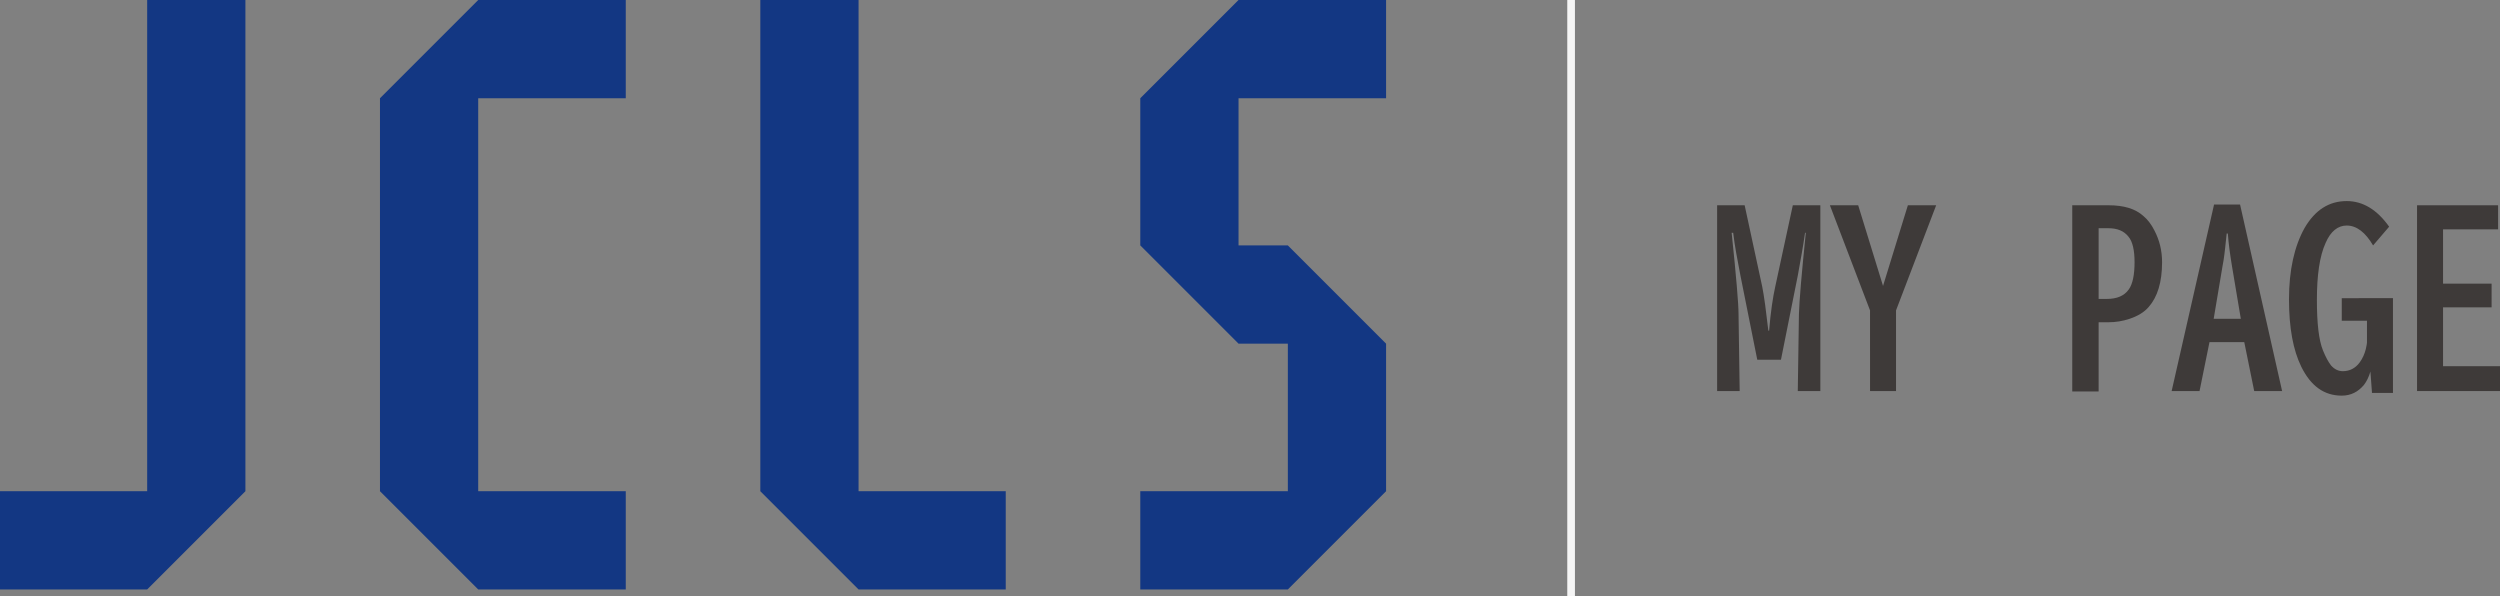
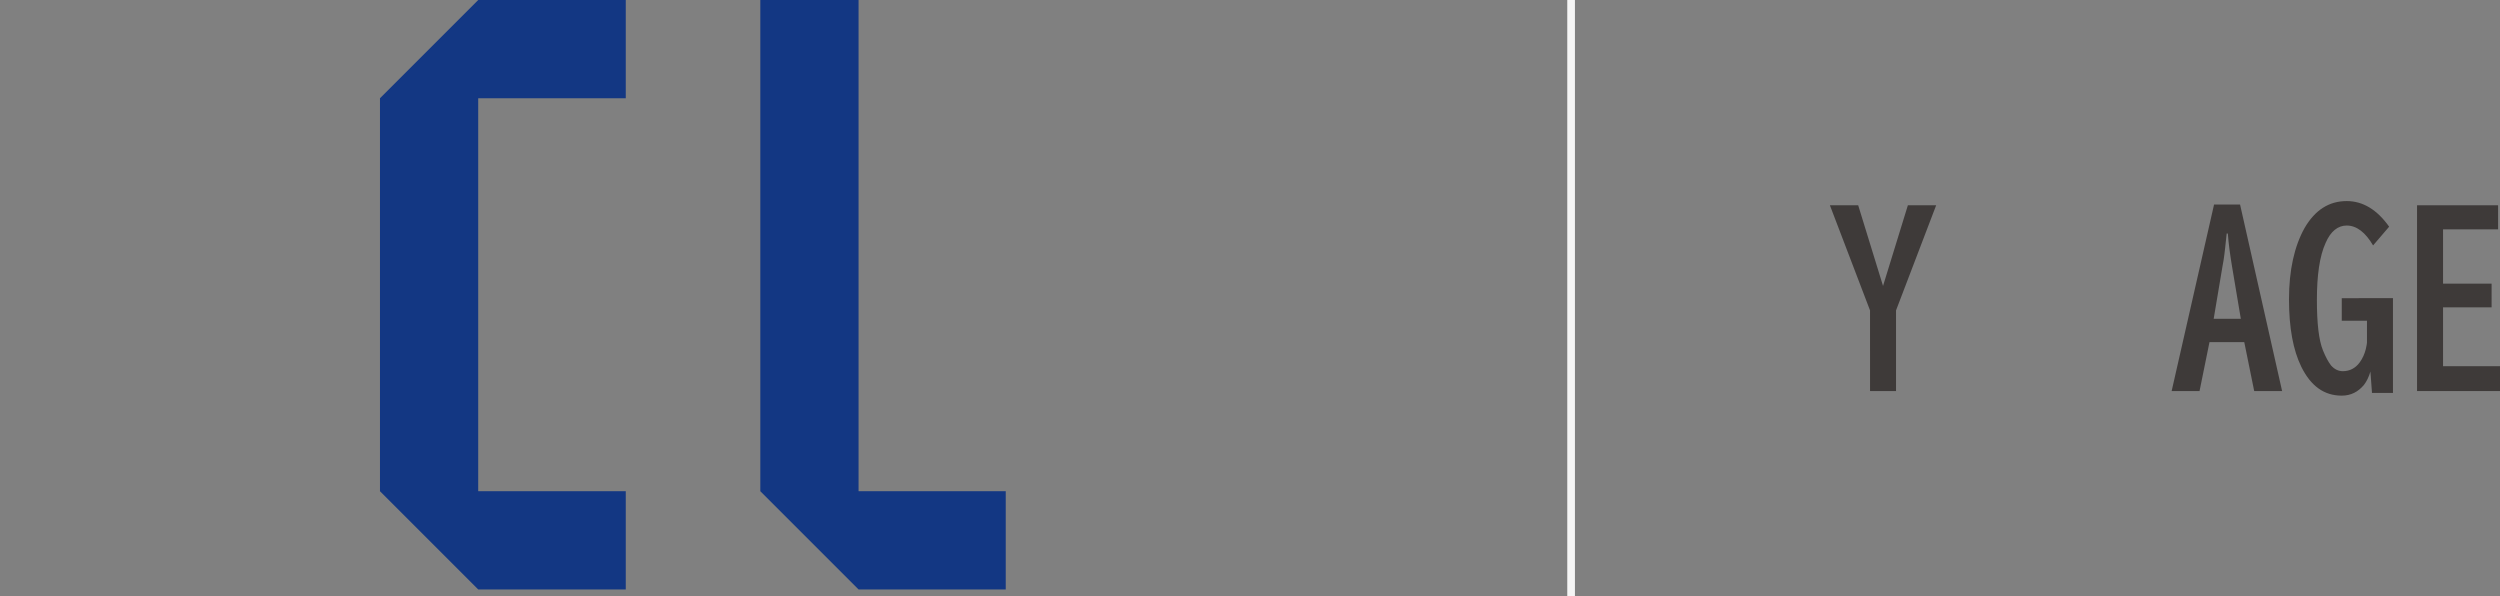
<svg xmlns="http://www.w3.org/2000/svg" version="1.1" id="レイヤー_1" x="0px" y="0px" viewBox="0 0 654 156" style="enable-background:new 0 0 654 156;" xml:space="preserve">
  <rect x="0" y="0" width="654" height="156" fill="#808080" stroke="none" />
  <style type="text/css">
	.st0{fill:#133783;}
	.st1{fill:#F5F5F5;}
	.st2{fill:#3E3A39;}
</style>
  <polygon class="st0" points="125.1,0 99.4,25.7 99.4,25.7 99.4,128.5 99.4,128.5 125.1,154.2 125.1,154.2 163.7,154.2 163.7,128.5   125.1,128.5 125.1,25.7 163.7,25.7 163.7,0 " />
  <polygon class="st0" points="224.6,0 198.9,0 198.9,128.5 224.6,154.2 224.6,154.2 263.1,154.2 263.1,128.5 224.6,128.5 " />
-   <polygon class="st0" points="38.5,128.5 38.5,128.5 0,128.5 0,154.2 38.5,154.2 38.5,154.2 64.2,128.5 64.2,128.5 64.2,0 38.5,0 " />
-   <polygon class="st0" points="324,25.7 362.6,25.7 362.6,0 324,0 324,0 298.3,25.7 298.3,64.2 324,89.9 324,89.9 336.9,89.9   336.9,128.5 298.3,128.5 298.3,154.2 336.9,154.2 336.9,154.2 362.6,128.5 362.6,89.9 362.6,89.9 336.9,64.2 324,64.2 324,64.2 " />
  <rect x="410" class="st1" width="2" height="156" />
  <g>
-     <path class="st2" d="M449.2,53.7h7.2L461,75c0.5,2.5,1,6.3,1.6,11.5h0.2c0.4-4.9,1-8.8,1.6-11.5l4.6-21.3h7.2v48.6h-5.9l0.3-20.2   c0.1-3.4,0.7-10.5,1.8-21.2h-0.2c-0.5,3.6-1.2,7.3-1.9,11.2l-4.4,22h-6.2l-4.4-22c-0.8-4.1-1.5-7.8-1.9-11.2H453   c1.2,11.5,1.8,18.6,1.8,21.2l0.3,20.2h-5.9V53.7z" />
    <path class="st2" d="M478.7,53.7h7.4l6.5,21.1l6.5-21.1h7.4l-10.5,27.5v21.1h-6.8V81.2L478.7,53.7z" />
-     <path class="st2" d="M542.1,53.7h9.5c4,0,7,0.9,9.1,2.8c1.1,0.9,2.1,2.2,2.9,3.8c1.3,2.5,2,5.2,2,8.3c0,5.2-1.2,9.1-3.5,11.7   c-1.2,1.4-2.9,2.4-5,3.1c-1.8,0.6-3.6,0.9-5.5,0.9H549v18.1h-6.9V53.7z M549,59.7v18.5h2.1c2.7,0,4.6-0.8,5.8-2.5   c1-1.4,1.5-3.8,1.5-7.1c0-3.1-0.5-5.4-1.6-6.7c-1.2-1.5-2.9-2.2-5.3-2.2H549z" />
    <path class="st2" d="M579.2,53.5h6.8l11,48.8h-7.3l-2.6-12.8h-9.1l-2.6,12.8h-7.3L579.2,53.5z M586.2,83.4l-2.3-13.7   c-0.5-3-0.9-5.9-1.1-8.6h-0.3c-0.3,2.7-0.5,5-0.8,6.9c-0.1,0.5-0.2,1.1-0.3,1.7l-2.3,13.7H586.2z" />
    <path class="st2" d="M620.5,102.6l-0.4-5.4c-0.4,1.4-1,2.6-1.7,3.5c-1.5,1.8-3.4,2.8-5.8,2.8c-4.6,0-8.1-2.5-10.6-7.6   c-2.1-4.3-3.2-10.1-3.2-17.6c0-7.6,1.4-13.9,4.1-18.7c2.7-4.6,6.3-7,11-7c4.2,0,7.9,2.2,11.1,6.7l-4.2,4.9c-2-3.4-4.3-5.2-6.9-5.2   c-2.3,0-4.2,1.5-5.5,4.5c-1.6,3.5-2.3,8.5-2.3,15c0,6.1,0.5,10.5,1.6,13.2c0.7,1.7,1.4,3,2.1,3.9c0.9,1,1.9,1.5,3.1,1.5   c1.8,0,3.3-0.8,4.4-2.3c0.8-1.1,1.3-2.3,1.6-3.5c0.2-0.9,0.3-1.5,0.3-1.7v-5.7h-6.6v-5.9H626v24.8H620.5z" />
    <path class="st2" d="M632.3,53.7h21.2V60h-14.4v14.2h12.7v6.2h-12.7v15.4H654v6.5h-21.7V53.7z" />
  </g>
</svg>